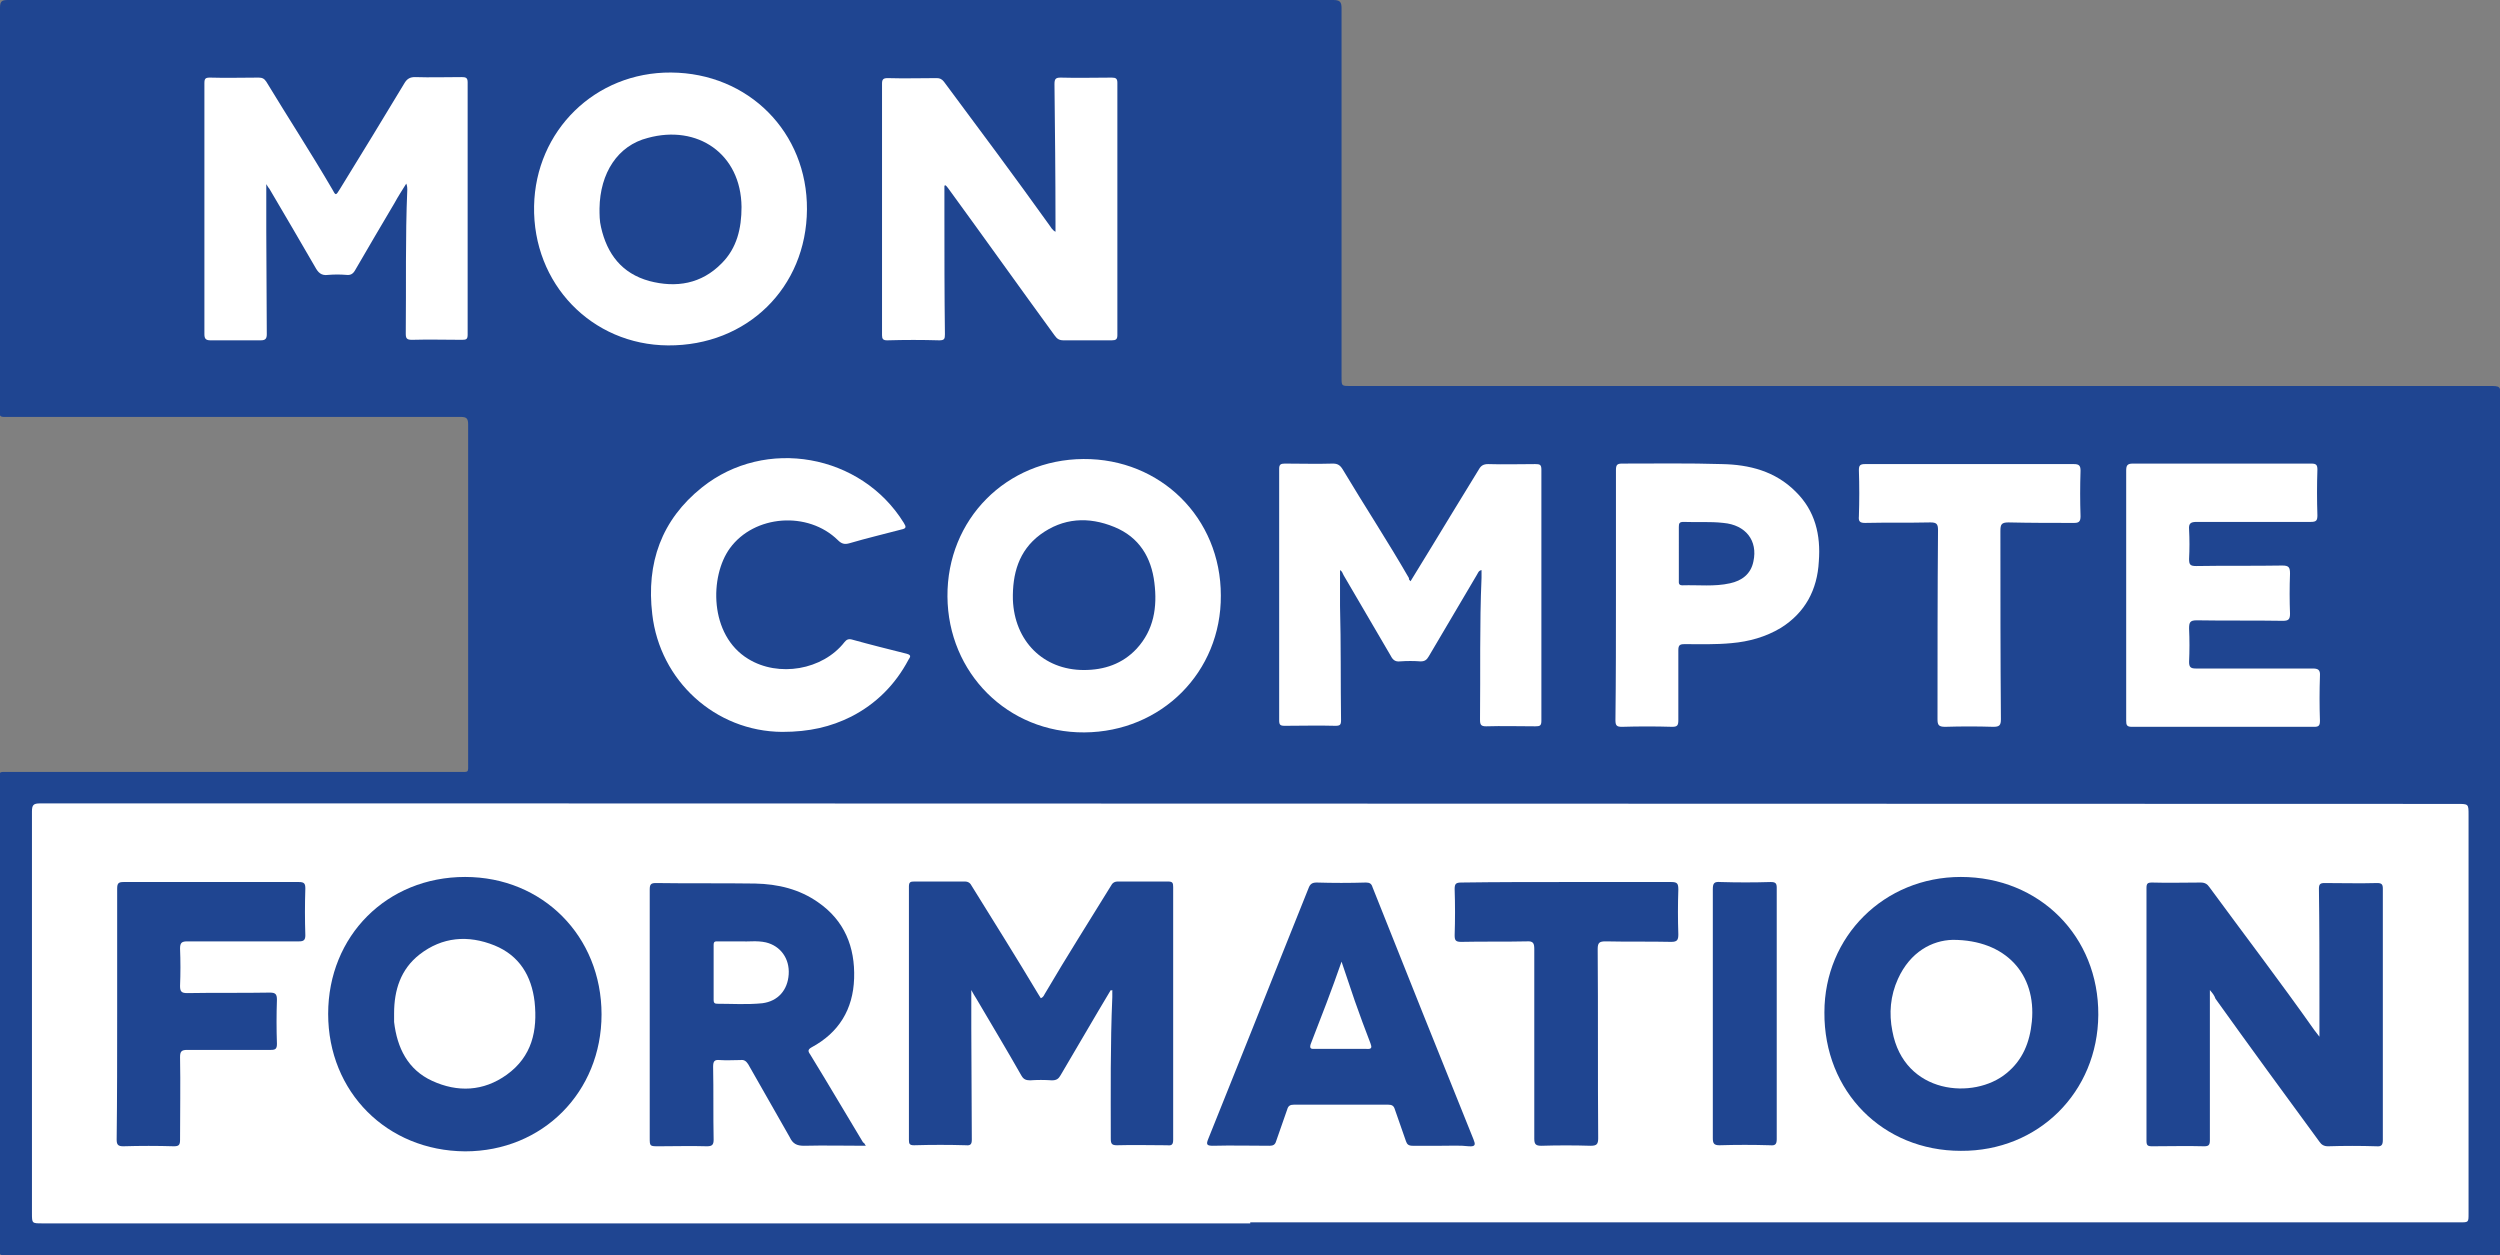
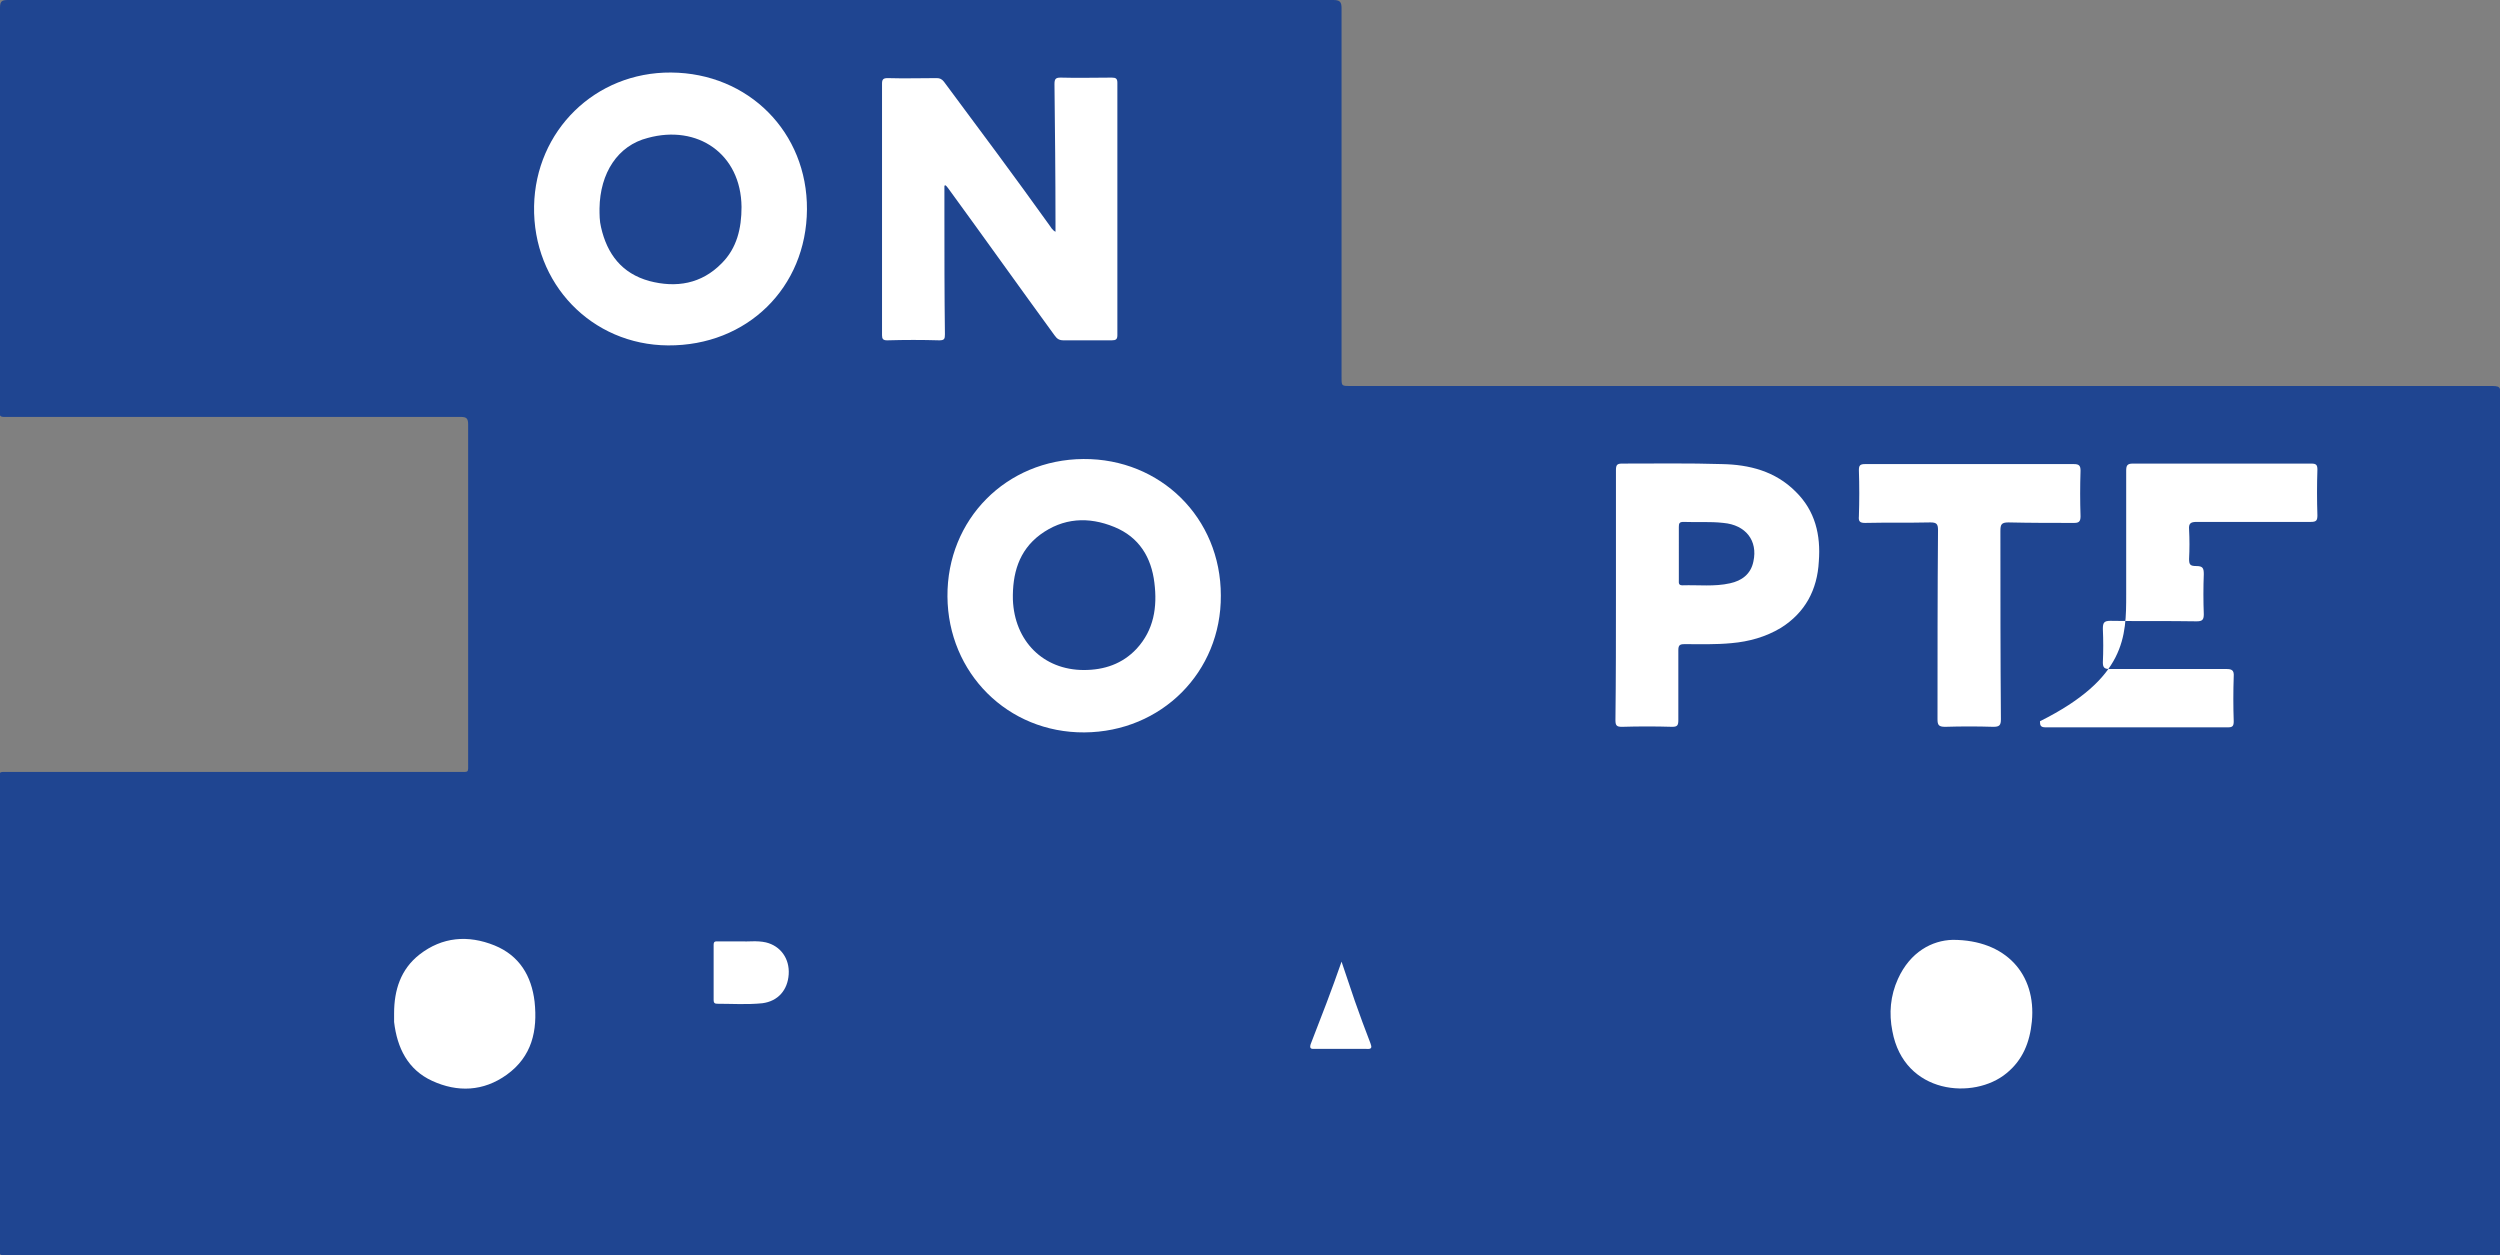
<svg xmlns="http://www.w3.org/2000/svg" version="1.1" id="Formation" x="0px" y="0px" viewBox="0 0 492.9 247.5" style="enable-background:new 0 0 492.9 247.5;" xml:space="preserve">
  <rect x="0" y="0" width="492.9" height="247.5" fill="#808080" stroke="none" />
  <style type="text/css">
	.st0{fill:#1F4591;}
	.st1{fill:#FFFFFF;}
</style>
  <g>
    <path class="st0" d="M246.4,247.5c-81.3,0-162.6,0-244,0c-0.5,0-1.1,0-1.6,0c-0.6,0-0.9-0.1-0.9-0.8c0-0.2,0-0.4,0-0.7   c0-30.7,0-61.4,0-92.1c0-1.9-0.2-1.7,1.7-1.7c29.6,0,59.3,0,88.9,0c2,0,1.8,0.2,1.8-1.8c0-22.2,0-44.4,0-66.7   c0-1.2-0.3-1.5-1.5-1.5c-29.5,0-59,0-88.5,0c-0.5,0-1.1,0-1.6,0c-0.5,0-0.8-0.2-0.8-0.8c0-0.3,0-0.6,0-0.9C0,54.3,0,27.9,0,1.5   C0,0.2,0.4,0,1.6,0c87.1,0,174.1,0,261.2,0c1.3,0,1.7,0.3,1.7,1.6c0,24.3,0,48.6,0,72.8c0,1.7,0,1.7,1.7,1.7h224.5   c2.3,0,2.3,0,2.3,2.3c0,55.7,0,111.4,0,167.2c0,2.2,0.3,1.9-1.9,1.9C409.5,247.5,328,247.5,246.4,247.5" />
    <g>
-       <path class="st1" d="M52.5,36.3c0,3.1,0,6.2,0,9.3c0,6.8,0.1,13.5,0.1,20.3c0,0.9-0.3,1.2-1.2,1.2c-3.3,0-6.6,0-9.9,0    c-0.9,0-1.2-0.3-1.2-1.2c0-16.5,0-33,0-49.5c0-0.9,0.2-1.1,1.1-1.1c3.2,0.1,6.4,0,9.6,0c0.7,0,1.1,0.2,1.5,0.8    c4.3,7.1,8.8,14,13,21.2c0.7,1.3,0.7,1.3,1.5,0c4.3-7,8.6-14,12.8-21c0.5-0.8,1.1-1.1,2-1.1c3.1,0.1,6.1,0,9.2,0    c0.8,0,1.2,0.1,1.2,1c0,16.6,0,33.2,0,49.8c0,0.9-0.3,1-1.1,1c-3.3,0-6.6-0.1-9.9,0c-1,0-1.2-0.3-1.2-1.2c0.1-9.5-0.1-19,0.3-28.4    c0-0.3,0-0.7-0.2-1.2c-0.8,1.3-1.6,2.5-2.3,3.8c-2.6,4.4-5.2,8.8-7.8,13.3c-0.4,0.7-0.9,1-1.7,0.9c-1.2-0.1-2.4-0.1-3.6,0    c-1.4,0.2-2-0.5-2.6-1.6c-3-5.2-6-10.3-9-15.4C52.9,37,52.7,36.6,52.5,36.3" />
      <path class="st1" d="M186.2,36.6c0,1.9,0,3.7,0,5.6c0,7.9,0,15.8,0.1,23.7c0,0.9-0.1,1.2-1.1,1.2c-3.4-0.1-6.8-0.1-10.3,0    c-0.8,0-1-0.3-1-1c0-16.6,0-33.1,0-49.6c0-0.8,0.2-1.1,1.1-1.1c3.3,0.1,6.5,0,9.7,0c0.6,0,1,0.2,1.4,0.7c7,9.4,14,18.8,20.8,28.3    c0.3,0.4,0.5,0.9,1.2,1.3c0-0.7,0-1.4,0-2c0-9-0.1-18.1-0.2-27.1c0-1,0.2-1.3,1.2-1.3c3.4,0.1,6.8,0,10.1,0c0.8,0,1.1,0.2,1.1,1    c0,16.6,0,33.2,0,49.8c0,0.8-0.3,1-1.1,1c-3.2,0-6.3,0-9.5,0c-0.9,0-1.3-0.3-1.8-1c-7-9.6-13.9-19.3-20.9-28.9    c-0.2-0.3-0.4-0.5-0.6-0.7C186.4,36.6,186.3,36.6,186.2,36.6" />
      <path class="st1" d="M132.3,14.3c15.3,0.1,26.9,11.8,26.8,27c-0.1,15.4-11.8,26.9-27.4,26.8C116.7,68,105,56,105.3,40.6    C105.6,25.8,117.3,14.2,132.3,14.3 M118.2,41.1c0,1.2,0,2.5,0.3,3.7c1.2,5.3,4.1,9.1,9.5,10.6c5.3,1.4,10.3,0.6,14.3-3.5    c3-3,3.9-6.9,3.9-11.1c-0.1-10.5-8.7-16.3-18.5-13.6C121.8,28.7,118.3,34.1,118.2,41.1" />
    </g>
    <g>
-       <path class="st1" d="M278.1,114.6c2.8-4.6,5.6-9.1,8.3-13.6c1.7-2.8,3.5-5.7,5.2-8.5c0.4-0.7,0.9-1,1.8-1c3.1,0.1,6.2,0,9.3,0    c0.9,0,1.2,0.1,1.2,1.1c0,16.5,0,33,0,49.5c0,1-0.3,1.1-1.2,1.1c-3.3,0-6.5-0.1-9.7,0c-1,0-1.2-0.3-1.2-1.3    c0.1-9.3-0.1-18.7,0.3-28c0-0.5,0-0.9,0-1.5c-0.6,0.1-0.7,0.6-0.9,0.9c-3.2,5.4-6.3,10.7-9.5,16.1c-0.4,0.7-0.8,1-1.6,1    c-1.4-0.1-2.7-0.1-4.1,0c-0.9,0.1-1.4-0.3-1.8-1.1c-3.1-5.3-6.2-10.6-9.3-15.9c-0.2-0.4-0.3-0.8-0.7-1c0,2.4,0,4.7,0,7.1    c0.2,7.5,0.1,15,0.2,22.5c0,0.9-0.2,1.1-1.1,1.1c-3.3-0.1-6.7,0-10,0c-0.9,0-1.1-0.2-1.1-1.1c0-16.5,0-33.1,0-49.6    c0-0.8,0.3-1,1.1-1c3.2,0,6.3,0.1,9.5,0c0.9,0,1.4,0.3,1.9,1.1c4.3,7.2,8.9,14.2,13.1,21.5C277.7,114.2,277.9,114.4,278.1,114.6" />
-       <path class="st1" d="M419.2,117.2c0-8.1,0-16.2,0-24.4c0-1,0.2-1.4,1.3-1.4c11.7,0,23.4,0,35.2,0c1,0,1.2,0.3,1.2,1.2    c-0.1,3-0.1,6,0,9c0,1-0.2,1.3-1.3,1.3c-7.5,0-15,0-22.5,0c-1.2,0-1.6,0.3-1.5,1.5c0.1,1.9,0.1,3.9,0,5.8c0,1.1,0.2,1.4,1.4,1.4    c5.7-0.1,11.3,0,17-0.1c1.3,0,1.5,0.4,1.5,1.6c-0.1,2.6-0.1,5.3,0,7.9c0,1.1-0.3,1.4-1.4,1.4c-5.7-0.1-11.3,0-17-0.1    c-1.3,0-1.5,0.4-1.5,1.6c0.1,2.2,0.1,4.4,0,6.6c0,1,0.3,1.3,1.3,1.3c7.7,0,15.4,0,23,0c1.1,0,1.6,0.2,1.5,1.5    c-0.1,2.9-0.1,5.9,0,8.8c0,0.9-0.2,1.2-1.1,1.2c-12,0-24,0-36,0c-1,0-1.1-0.4-1.1-1.2C419.2,133.7,419.2,125.5,419.2,117.2" />
-       <path class="st1" d="M154.2,144.3c-13.2-0.1-24.1-10.1-25.6-23.2c-1.2-10.1,1.8-18.6,9.8-25c12.5-10,31.4-6.6,39.8,7    c0.5,0.8,0.5,1.1-0.5,1.3c-3.4,0.9-6.8,1.7-10.2,2.7c-1,0.3-1.6,0.1-2.3-0.6c-5.9-5.8-16.5-5-21.3,1.6c-4,5.5-4.1,17.1,3.6,21.8    c6,3.7,14.7,2.2,19-3.3c0.4-0.5,0.8-0.7,1.5-0.5c3.6,1,7.2,1.9,10.8,2.8c1.1,0.3,0.5,0.8,0.3,1.2c-2.6,4.9-6.4,8.7-11.3,11.2    C163.8,143.3,159.6,144.3,154.2,144.3" />
+       <path class="st1" d="M419.2,117.2c0-8.1,0-16.2,0-24.4c0-1,0.2-1.4,1.3-1.4c11.7,0,23.4,0,35.2,0c1,0,1.2,0.3,1.2,1.2    c-0.1,3-0.1,6,0,9c0,1-0.2,1.3-1.3,1.3c-7.5,0-15,0-22.5,0c-1.2,0-1.6,0.3-1.5,1.5c0.1,1.9,0.1,3.9,0,5.8c0,1.1,0.2,1.4,1.4,1.4    c1.3,0,1.5,0.4,1.5,1.6c-0.1,2.6-0.1,5.3,0,7.9c0,1.1-0.3,1.4-1.4,1.4c-5.7-0.1-11.3,0-17-0.1    c-1.3,0-1.5,0.4-1.5,1.6c0.1,2.2,0.1,4.4,0,6.6c0,1,0.3,1.3,1.3,1.3c7.7,0,15.4,0,23,0c1.1,0,1.6,0.2,1.5,1.5    c-0.1,2.9-0.1,5.9,0,8.8c0,0.9-0.2,1.2-1.1,1.2c-12,0-24,0-36,0c-1,0-1.1-0.4-1.1-1.2C419.2,133.7,419.2,125.5,419.2,117.2" />
      <path class="st1" d="M388.4,91.5c6.8,0,13.7,0,20.5,0c1,0,1.3,0.3,1.3,1.3c-0.1,3-0.1,6,0,9c0,1.1-0.4,1.3-1.3,1.3    c-4.3,0-8.6,0-12.9-0.1c-1.4,0-1.6,0.4-1.6,1.7c0,12.4,0,24.7,0.1,37.1c0,1.2-0.3,1.5-1.5,1.5c-3.2-0.1-6.3-0.1-9.5,0    c-1.3,0-1.5-0.4-1.5-1.5c0-12.4,0-24.8,0.1-37.3c0-1.2-0.3-1.5-1.5-1.5c-4.3,0.1-8.6,0-12.9,0.1c-1,0-1.3-0.3-1.2-1.3    c0.1-3,0.1-6.1,0-9.1c0-0.9,0.2-1.2,1.2-1.2C374.5,91.5,381.4,91.5,388.4,91.5" />
      <path class="st1" d="M213.8,144.4c-15.1,0.1-26.9-11.7-27-26.8c-0.1-15.2,11.6-27,26.8-27.1c15.2-0.1,27.1,11.6,27.1,26.9    C240.8,132.5,229,144.3,213.8,144.4 M213.7,132.1c4,0,7.6-1.2,10.4-4.2c3.4-3.7,4.1-8.2,3.5-13c-0.6-5-3-9-7.9-11    c-5.1-2.1-10.1-1.8-14.6,1.5c-4.3,3.2-5.5,7.8-5.4,12.8C200,126.4,205.7,132.1,213.7,132.1" />
      <path class="st1" d="M318.6,117.2c0-8.2,0-16.3,0-24.5c0-1,0.2-1.3,1.2-1.3c6.6,0,13.2-0.1,19.7,0.1c5.4,0.1,10.5,1.4,14.5,5.4    c3.9,3.8,5,8.6,4.6,13.8c-0.3,5.6-2.7,10.1-7.5,13.1c-3,1.8-6.3,2.7-9.7,3c-3.1,0.3-6.2,0.2-9.3,0.2c-0.9,0-1.2,0.2-1.2,1.2    c0,4.6,0,9.2,0,13.8c0,1-0.2,1.3-1.2,1.3c-3.3-0.1-6.6-0.1-9.9,0c-1,0-1.3-0.2-1.3-1.3C318.6,133.7,318.6,125.4,318.6,117.2    L318.6,117.2z M331,109.1c0,1.8,0,3.5,0,5.3c0,0.5-0.1,1,0.7,1c3.2-0.1,6.3,0.3,9.4-0.4c2.3-0.5,4.1-1.8,4.6-4.3    c0.9-4.1-1.5-7.2-5.9-7.6c-2.6-0.3-5.3-0.1-7.9-0.2c-0.8,0-0.9,0.3-0.9,1C331,105.7,331,107.4,331,109.1" />
    </g>
    <g>
-       <path class="st1" d="M246.5,241.2H8.3c-2,0-2,0-2-2c0-26.4,0-52.8,0-79.2c0-1.3,0.3-1.6,1.6-1.6c27.6,0,55.2,0,82.9,0    c131.2,0,262.5,0.1,393.7,0.1c2.2,0,2.2,0,2.2,2.2c0,26.2,0,52.4,0,78.6c0,1.7,0,1.7-1.7,1.7H246.5z" />
-       <path class="st0" d="M219,195.2c-0.8,1.4-1.7,2.8-2.5,4.2c-2.5,4.2-4.9,8.4-7.4,12.6c-0.4,0.7-0.8,1-1.7,1c-1.5-0.1-2.9-0.1-4.3,0    c-0.8,0-1.3-0.2-1.7-0.9c-2.9-5.1-5.9-10.1-8.9-15.2c-0.3-0.5-0.7-1.1-1-1.7c0,2.6,0,5.1,0,7.5c0,7.3,0.1,14.7,0.1,22    c0,0.8-0.2,1.2-1.1,1.1c-3.4-0.1-6.8-0.1-10.3,0c-0.9,0-1-0.3-1-1.1c0-16.6,0-33.3,0-49.9c0-0.9,0.3-1,1.1-1c3.3,0,6.6,0,9.9,0    c0.7,0,1.1,0.3,1.4,0.9c4.4,7.1,8.8,14.1,13.1,21.3c0.2,0.3,0.3,0.5,0.5,0.8c0.6-0.2,0.7-0.8,1-1.2c4.1-7,8.5-13.9,12.8-20.9    c0.3-0.6,0.7-0.9,1.4-0.9c3.3,0,6.6,0,9.9,0c0.9,0,1,0.3,1,1.1c0,16.6,0,33.2,0,49.8c0,1-0.3,1.2-1.2,1.1c-3.3,0-6.6-0.1-9.9,0    c-1,0-1.2-0.3-1.2-1.3c0-9.3-0.1-18.6,0.3-27.9c0-0.5,0-0.9,0-1.4C219.1,195.3,219,195.3,219,195.2" />
      <path class="st0" d="M435.7,195.2c0,2.6,0,5,0,7.3c0,7.4,0,14.8,0,22.3c0,0.9-0.2,1.2-1.1,1.2c-3.4-0.1-6.8,0-10.3,0    c-0.9,0-1.1-0.2-1.1-1.1c0-16.6,0-33.2,0-49.8c0-0.9,0.2-1.1,1.1-1.1c3.2,0.1,6.4,0,9.6,0c0.8,0,1.3,0.3,1.7,0.9    c6.9,9.4,14,18.7,20.7,28.2c0.2,0.3,0.5,0.6,1,1.3c0-2.9,0-5.4,0-7.9c0-7.1,0-14.2-0.1-21.3c0-0.9,0.3-1.1,1.1-1.1    c3.5,0,6.9,0.1,10.4,0c0.9,0,1.1,0.3,1.1,1.1c0,16.5,0,33,0,49.5c0,1-0.2,1.4-1.3,1.3c-3.2-0.1-6.3-0.1-9.5,0    c-0.8,0-1.3-0.3-1.7-0.9c-6.9-9.4-13.7-18.7-20.5-28.2C436.6,196.3,436.3,195.9,435.7,195.2" />
      <path class="st0" d="M386.6,172.9c15.5,0,27.2,11.7,27.1,27.2c-0.1,15.2-11.8,26.9-27.1,26.8c-15.4,0-27-11.7-26.9-27.3    C359.7,184.6,371.5,172.9,386.6,172.9" />
      <path class="st0" d="M64.7,199.9c0-15.4,11.6-27,27-27c15.3,0,26.9,11.7,26.9,27.1c0,15.3-11.6,27-26.9,27    C76.3,226.9,64.7,215.3,64.7,199.9" />
      <path class="st0" d="M170.7,225.9c-4.2,0-8.2-0.1-12.2,0c-1.4,0-2.2-0.4-2.8-1.7c-2.7-4.8-5.5-9.6-8.2-14.4    c-0.4-0.6-0.8-0.9-1.5-0.8c-1.4,0-2.7,0.1-4.1,0c-1-0.1-1.3,0.2-1.3,1.3c0.1,4.8,0,9.6,0.1,14.4c0,1-0.3,1.3-1.3,1.3    c-3.2-0.1-6.3,0-9.5,0c-1.8,0-1.8,0-1.8-1.7c0-11.8,0-23.7,0-35.5c0-4.5,0-9,0-13.4c0-1,0.2-1.3,1.2-1.3c6.5,0.1,13.1,0,19.6,0.1    c4.5,0.1,8.7,1.1,12.4,3.7c5.2,3.6,7.3,8.8,7.1,15c-0.2,6.1-3,10.7-8.4,13.6c-0.9,0.5-0.6,0.9-0.2,1.5c3.5,5.7,6.9,11.5,10.4,17.3    C170.3,225.2,170.4,225.4,170.7,225.9" />
      <path class="st0" d="M284.2,225.9c-1.9,0-3.8,0-5.7,0c-0.8,0-1.1-0.3-1.3-0.9c-0.7-2.1-1.5-4.2-2.2-6.3c-0.2-0.7-0.6-0.9-1.3-0.9    c-6.2,0-12.4,0-18.6,0c-0.7,0-1.1,0.2-1.3,0.9c-0.7,2.1-1.5,4.2-2.2,6.3c-0.2,0.7-0.6,0.9-1.3,0.9c-3.7,0-7.5-0.1-11.2,0    c-1.2,0-1.3-0.3-0.9-1.3c2.9-7.2,5.8-14.5,8.7-21.7c3.7-9.3,7.4-18.6,11.1-27.8c0.3-0.8,0.7-1.1,1.6-1.1c3.2,0.1,6.5,0.1,9.7,0    c0.7,0,1.1,0.2,1.3,0.9c6.6,16.6,13.2,33.1,19.9,49.7c0.4,1,0.5,1.5-0.9,1.4C287.9,225.8,286.1,225.9,284.2,225.9" />
      <path class="st0" d="M23.1,199.8c0-8.2,0-16.4,0-24.6c0-1.1,0.3-1.3,1.3-1.3c11.5,0,23,0,34.5,0c1.1,0,1.3,0.3,1.3,1.3    c-0.1,3.1-0.1,6.1,0,9.2c0,0.9-0.3,1.2-1.2,1.2c-7.3,0-14.7,0-22,0c-1.1,0-1.5,0.2-1.5,1.4c0.1,2.5,0.1,4.9,0,7.4    c0,1.1,0.3,1.4,1.4,1.4c5.4-0.1,10.9,0,16.3-0.1c1.1,0,1.4,0.3,1.4,1.4c-0.1,2.9-0.1,5.8,0,8.7c0,1-0.3,1.2-1.2,1.2    c-5.5,0-11,0-16.5,0c-1.1,0-1.4,0.3-1.4,1.4c0.1,5.4,0,10.9,0,16.3c0,1-0.2,1.3-1.2,1.3c-3.3-0.1-6.7-0.1-10,0    c-1,0-1.3-0.3-1.3-1.3C23.1,216.3,23.1,208.1,23.1,199.8L23.1,199.8z" />
      <path class="st0" d="M309,173.9c6.8,0,13.7,0,20.5,0c1.2,0,1.4,0.3,1.4,1.5c-0.1,2.9-0.1,5.9,0,8.8c0,1.1-0.2,1.5-1.4,1.5    c-4.3-0.1-8.6,0-12.9-0.1c-1.2,0-1.6,0.2-1.6,1.5c0.1,12.4,0,24.9,0.1,37.3c0,1.2-0.3,1.5-1.5,1.5c-3.2-0.1-6.5-0.1-9.7,0    c-1.1,0-1.4-0.3-1.4-1.4c0-12.5,0-24.9,0-37.4c0-1.1-0.2-1.6-1.5-1.5c-4.3,0.1-8.6,0-12.9,0.1c-1.1,0-1.3-0.3-1.3-1.3    c0.1-3,0.1-6.1,0-9.1c0-1,0.2-1.3,1.3-1.3C295.1,173.9,302,173.9,309,173.9" />
      <path class="st0" d="M337.7,199.8c0-8.2,0-16.3,0-24.5c0-1.2,0.3-1.5,1.5-1.4c3.3,0.1,6.6,0.1,9.9,0c0.9,0,1.2,0.2,1.2,1.1    c0,16.5,0,33.1,0,49.6c0,1-0.3,1.3-1.3,1.2c-3.3-0.1-6.7-0.1-10,0c-1.1,0-1.3-0.4-1.3-1.4C337.7,216.3,337.7,208,337.7,199.8    L337.7,199.8z" />
      <path class="st1" d="M385,185.3c10.5,0,16.5,6.8,15.6,16.1c-0.4,4.1-1.8,7.6-5,10.2c-6.4,5.3-20.2,4.2-22.5-8.3    c-0.7-3.5-0.4-7,1.1-10.3C376.6,187.7,380.9,185.4,385,185.3" />
      <path class="st1" d="M77.7,199.8c0-4.6,1.3-8.7,5-11.6c4.5-3.5,9.6-3.9,14.8-1.8c4.9,2,7.3,6,7.9,11.1c0.6,5.7-0.5,10.8-5.5,14.4    c-4.6,3.3-9.7,3.5-14.7,1.2c-4.8-2.2-6.9-6.5-7.5-11.6C77.7,201,77.7,200.4,77.7,199.8" />
      <path class="st1" d="M146,185.6c1.5,0.1,3.2-0.2,5,0.2c2.9,0.7,4.7,3.2,4.5,6.3c-0.2,3.1-2.1,5.3-5.2,5.7c-3,0.3-6,0.1-8.9,0.1    c-0.5,0-0.7-0.2-0.7-0.7c0-3.6,0-7.3,0-10.9c0-0.7,0.3-0.7,0.8-0.7C142.9,185.6,144.3,185.6,146,185.6" />
      <path class="st1" d="M264.5,189.6c0.9,2.6,1.7,5.1,2.6,7.7c1,2.8,2,5.6,3.1,8.4c0.3,0.8,0.3,1.2-0.8,1.1c-3.4,0-6.8,0-10.1,0    c-0.6,0-1.2,0.1-0.9-0.9C260.5,200.5,262.6,195.1,264.5,189.6" />
    </g>
  </g>
</svg>